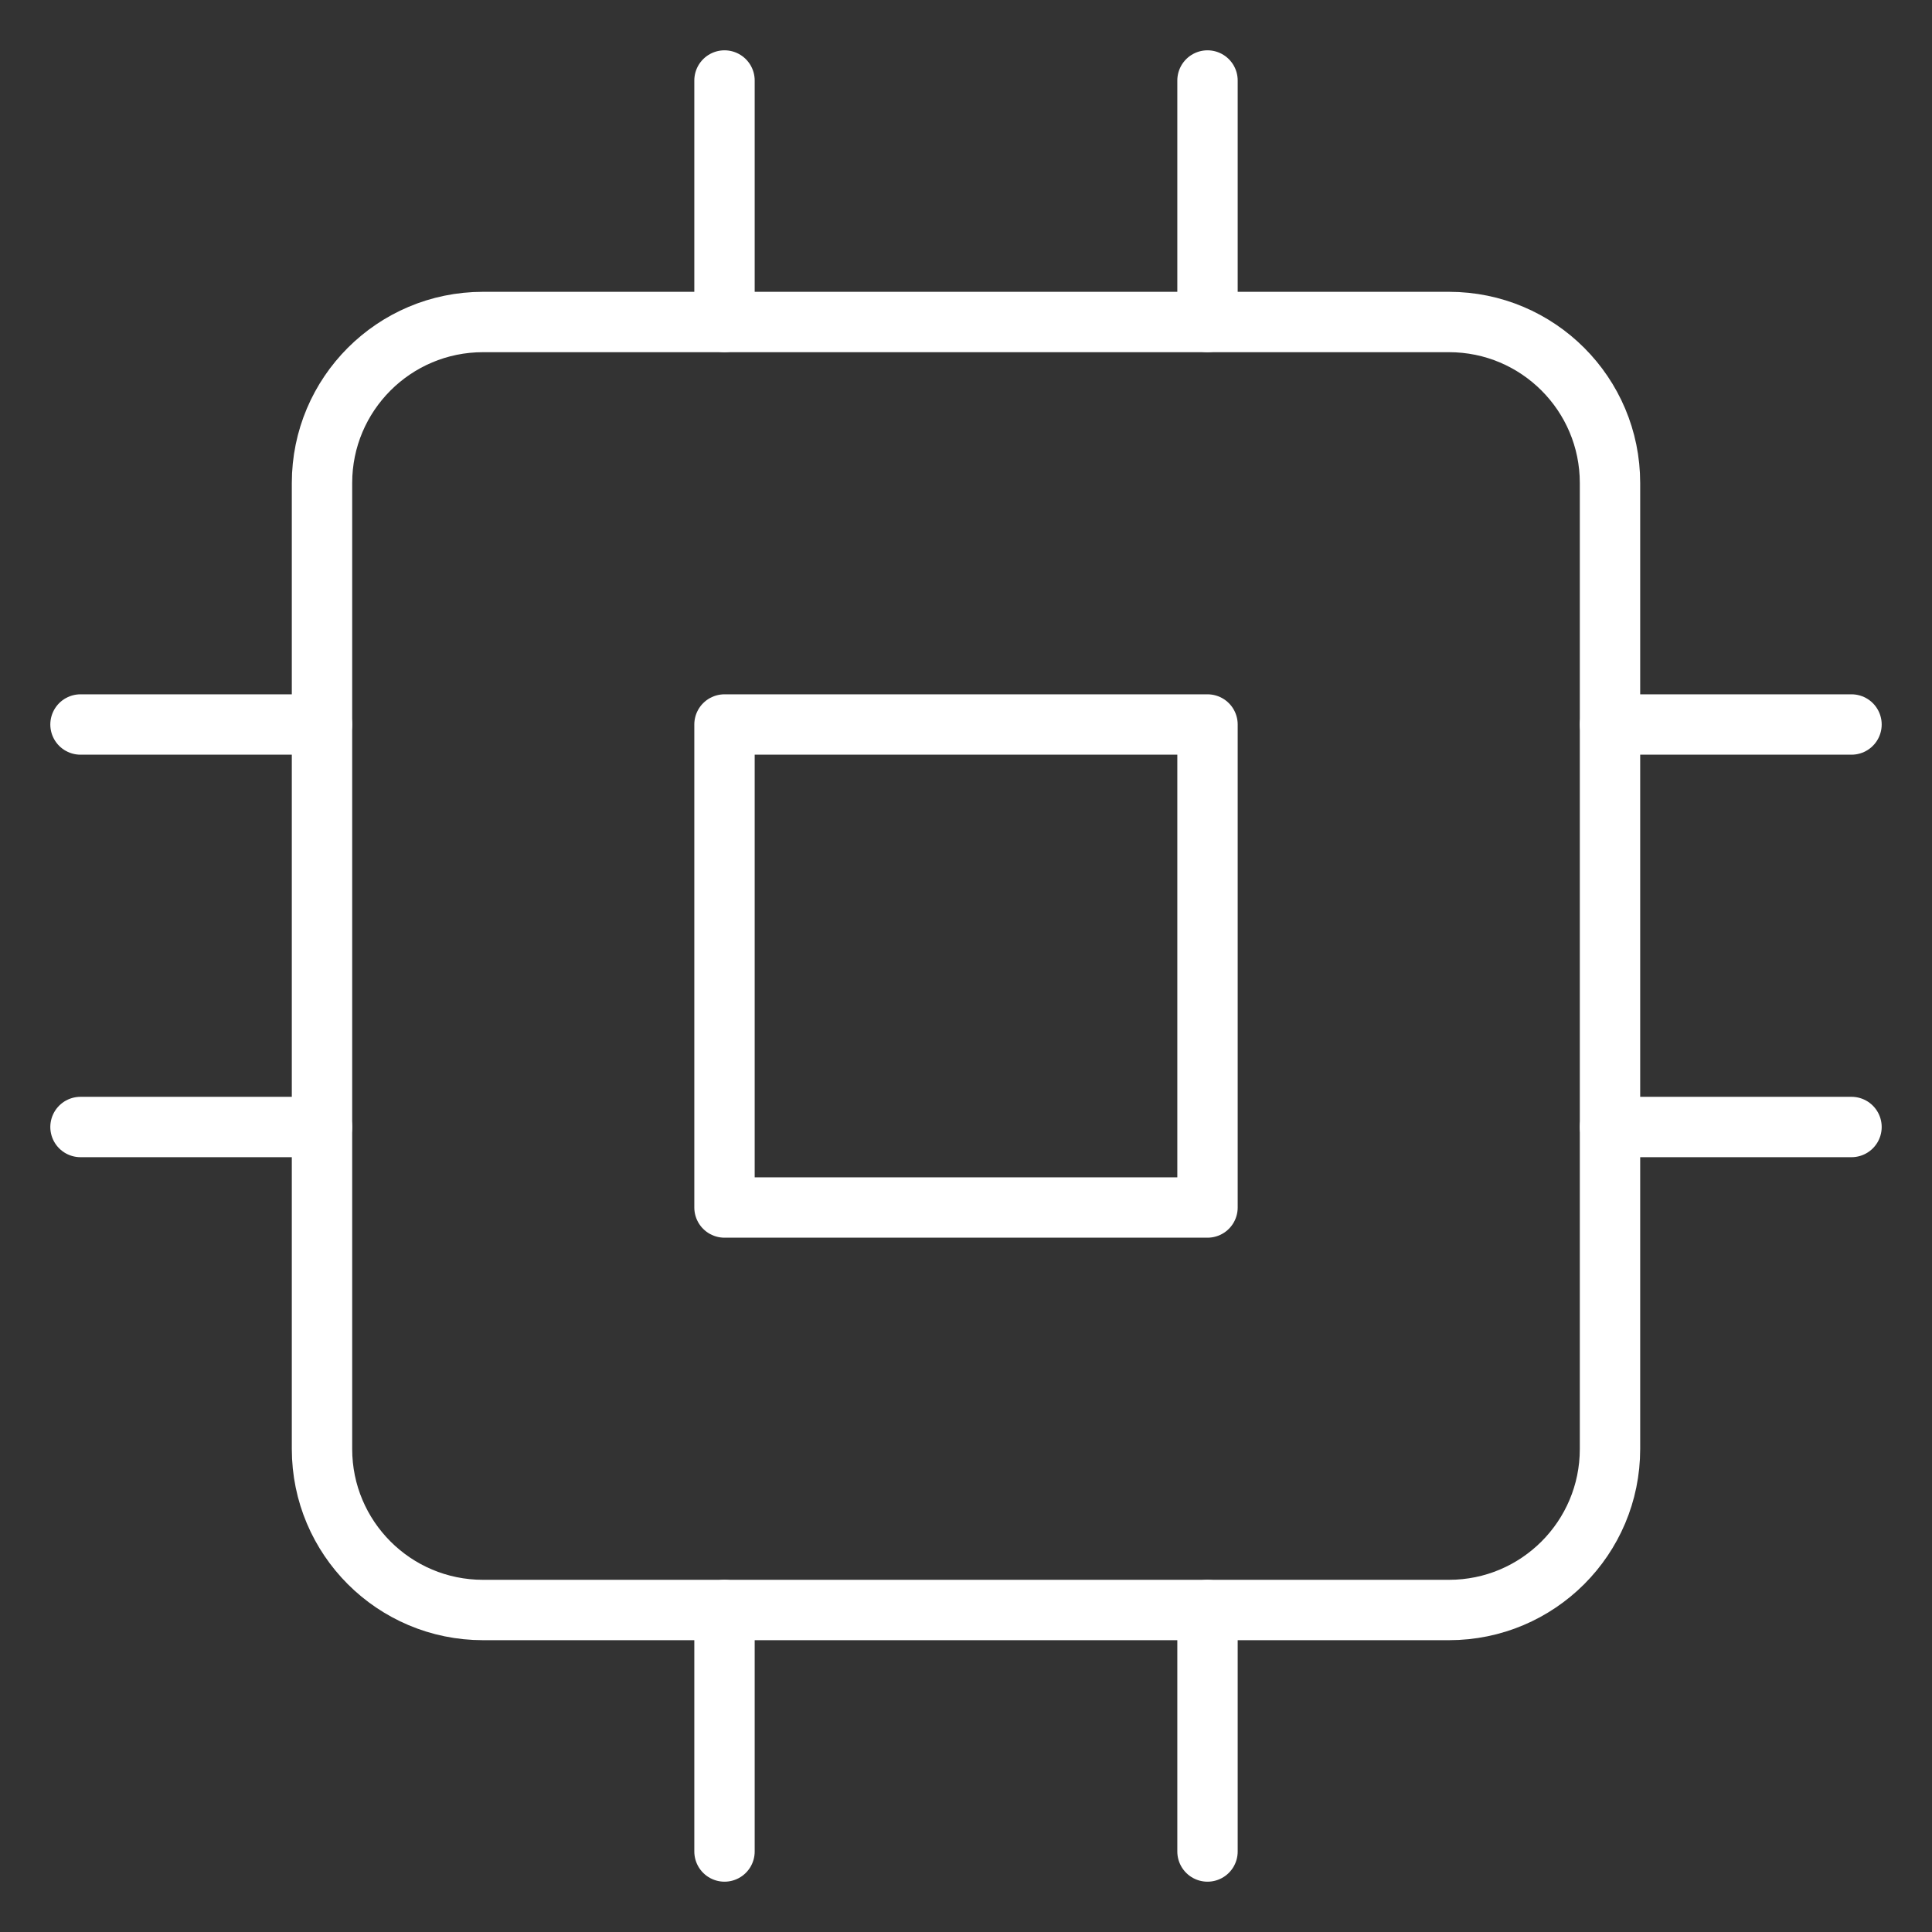
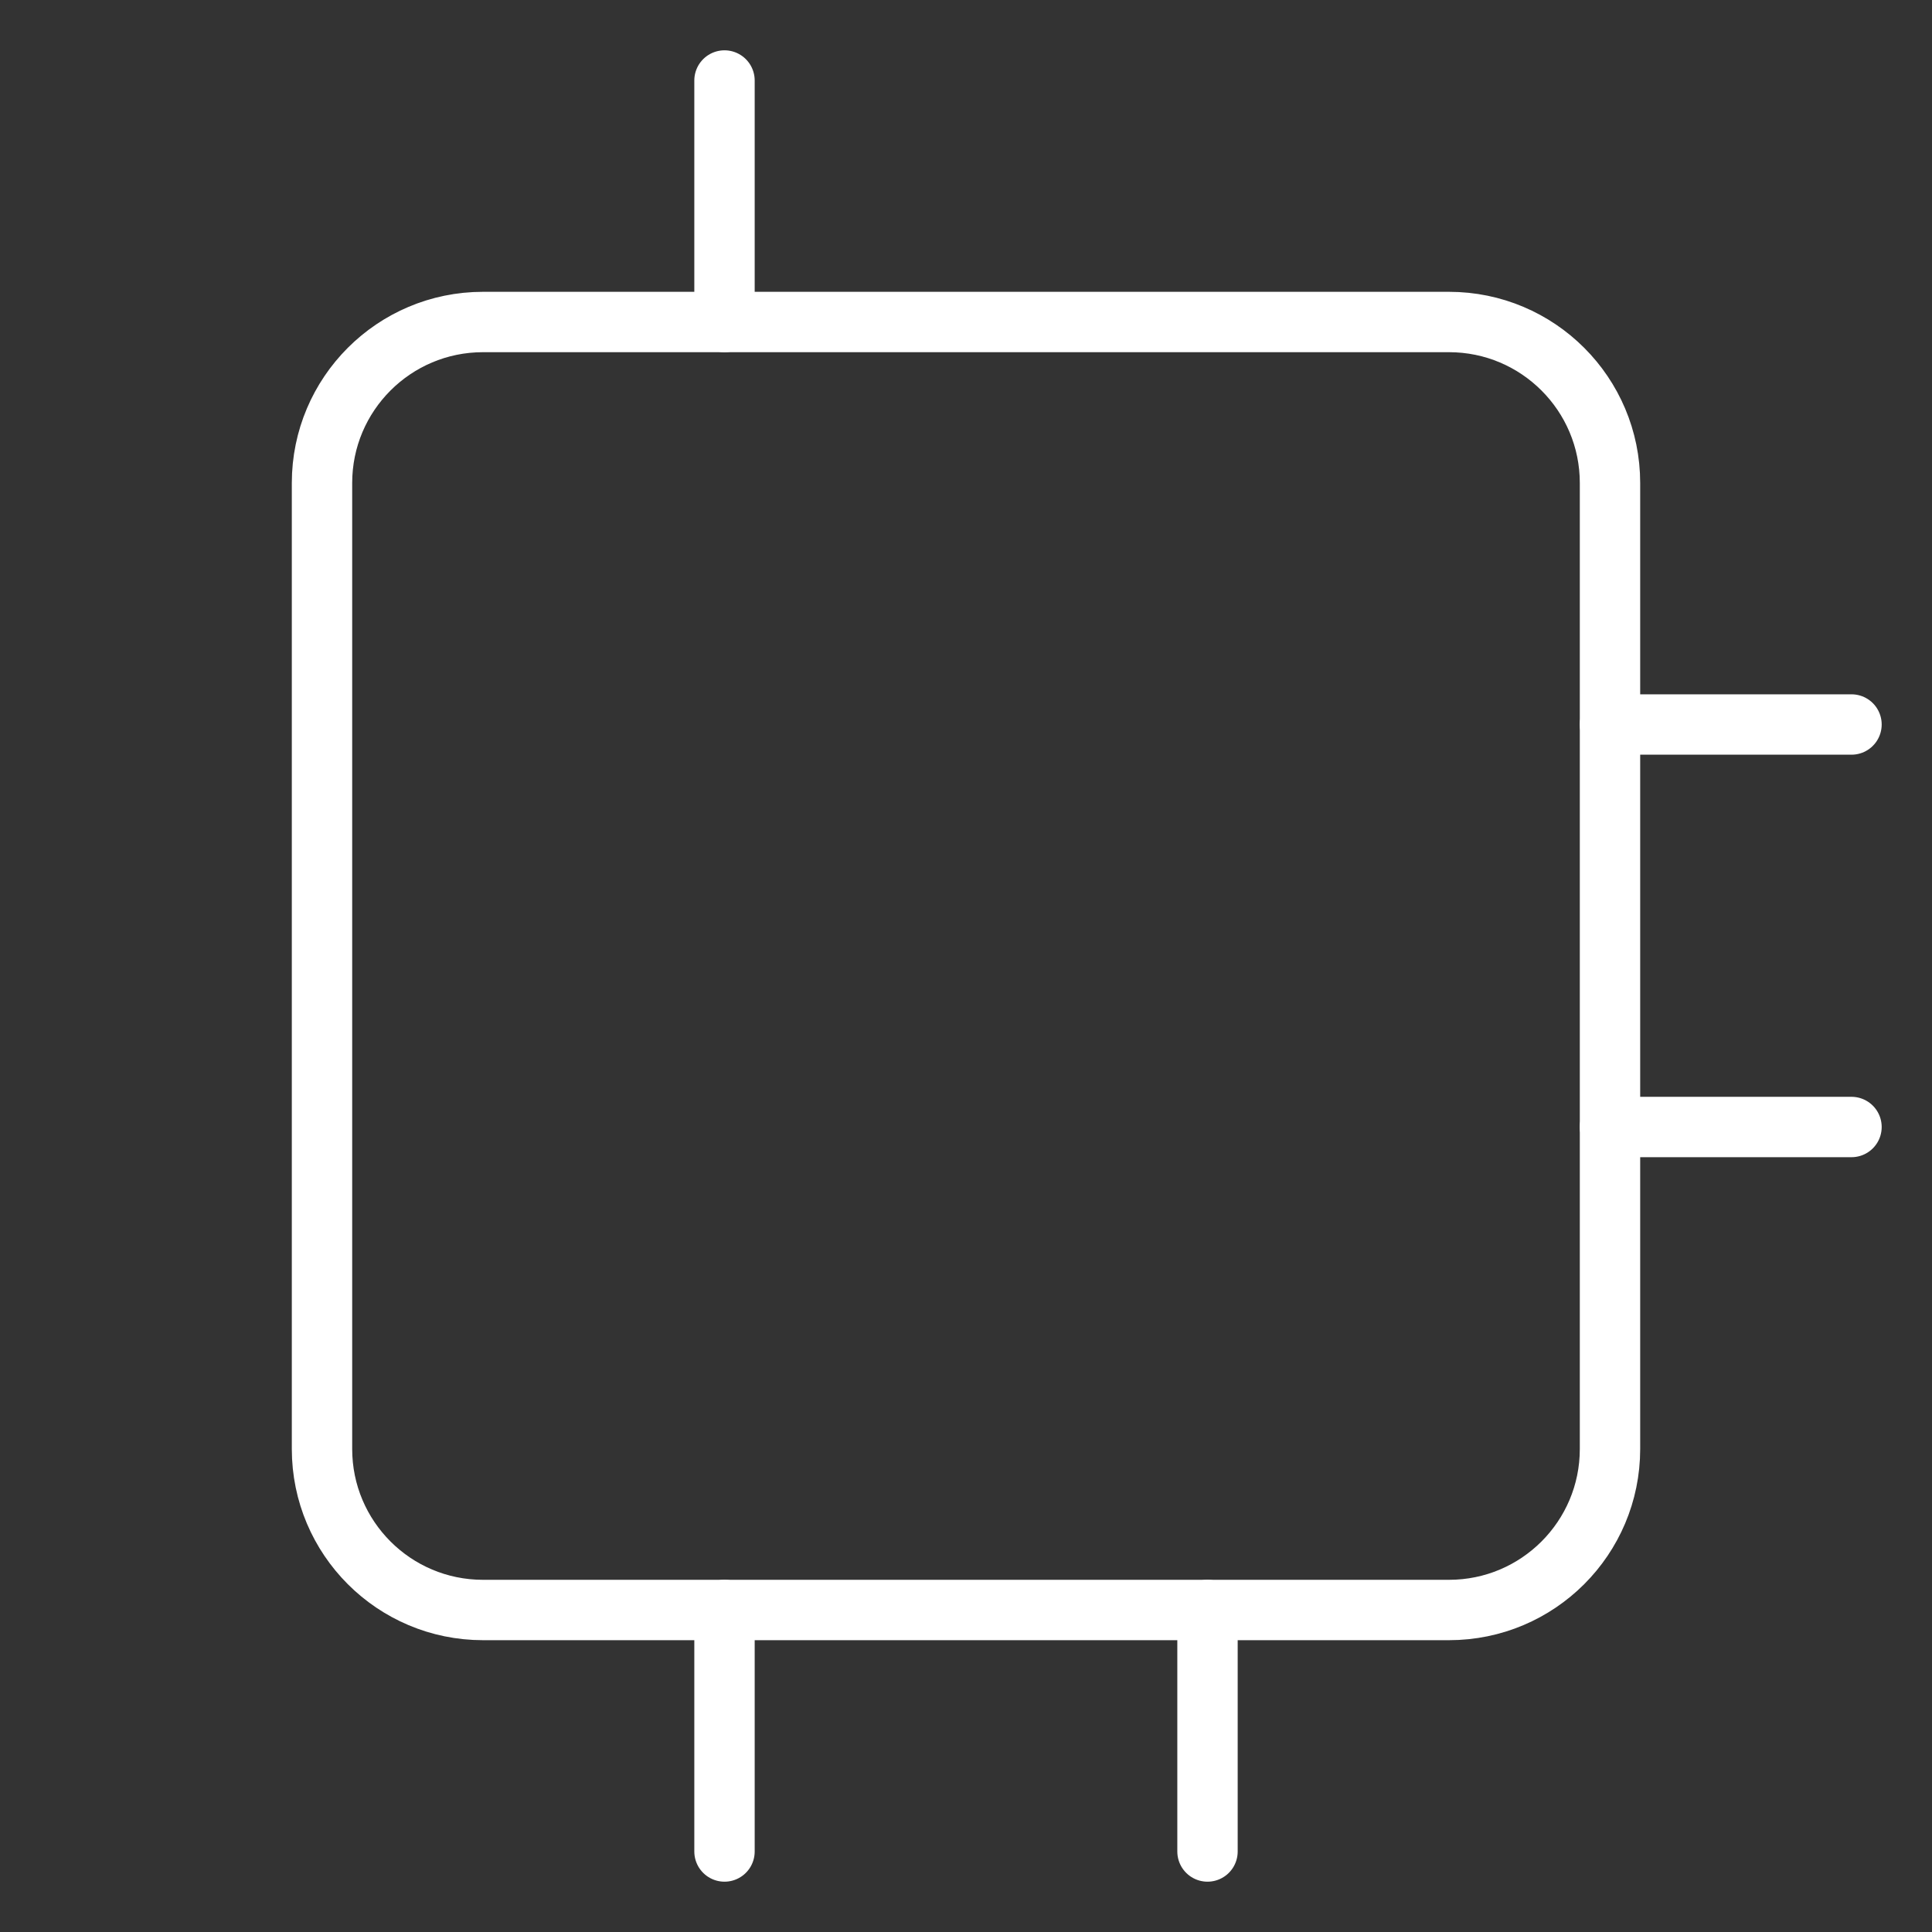
<svg xmlns="http://www.w3.org/2000/svg" fill="none" viewBox="0 0 48 48" height="48" width="48">
  <rect x="0" y="0" width="48" height="48" fill="#333333" stroke="none" />
-   <path stroke-linejoin="round" stroke-linecap="round" stroke-width="1.5" stroke="white" d="M36 8H12C9.791 8 8 9.791 8 12V36C8 38.209 9.791 40 12 40H36C38.209 40 40 38.209 40 36V12C40 9.791 38.209 8 36 8Z" />
-   <path stroke-linejoin="round" stroke-linecap="round" stroke-width="1.5" stroke="white" d="M30 18H18V30H30V18Z" />
+   <path stroke-linejoin="round" stroke-linecap="round" stroke-width="1.5" stroke="white" d="M36 8H12C9.791 8 8 9.791 8 12V36C8 38.209 9.791 40 12 40H36C38.209 40 40 38.209 40 36V12C40 9.791 38.209 8 36 8" />
  <path stroke-linejoin="round" stroke-linecap="round" stroke-width="1.5" stroke="white" d="M18 2V8" />
-   <path stroke-linejoin="round" stroke-linecap="round" stroke-width="1.5" stroke="white" d="M30 2V8" />
  <path stroke-linejoin="round" stroke-linecap="round" stroke-width="1.5" stroke="white" d="M18 40V46" />
  <path stroke-linejoin="round" stroke-linecap="round" stroke-width="1.5" stroke="white" d="M30 40V46" />
  <path stroke-linejoin="round" stroke-linecap="round" stroke-width="1.5" stroke="white" d="M40 18H46" />
  <path stroke-linejoin="round" stroke-linecap="round" stroke-width="1.5" stroke="white" d="M40 28H46" />
-   <path stroke-linejoin="round" stroke-linecap="round" stroke-width="1.5" stroke="white" d="M2 18H8" />
-   <path stroke-linejoin="round" stroke-linecap="round" stroke-width="1.5" stroke="white" d="M2 28H8" />
</svg>